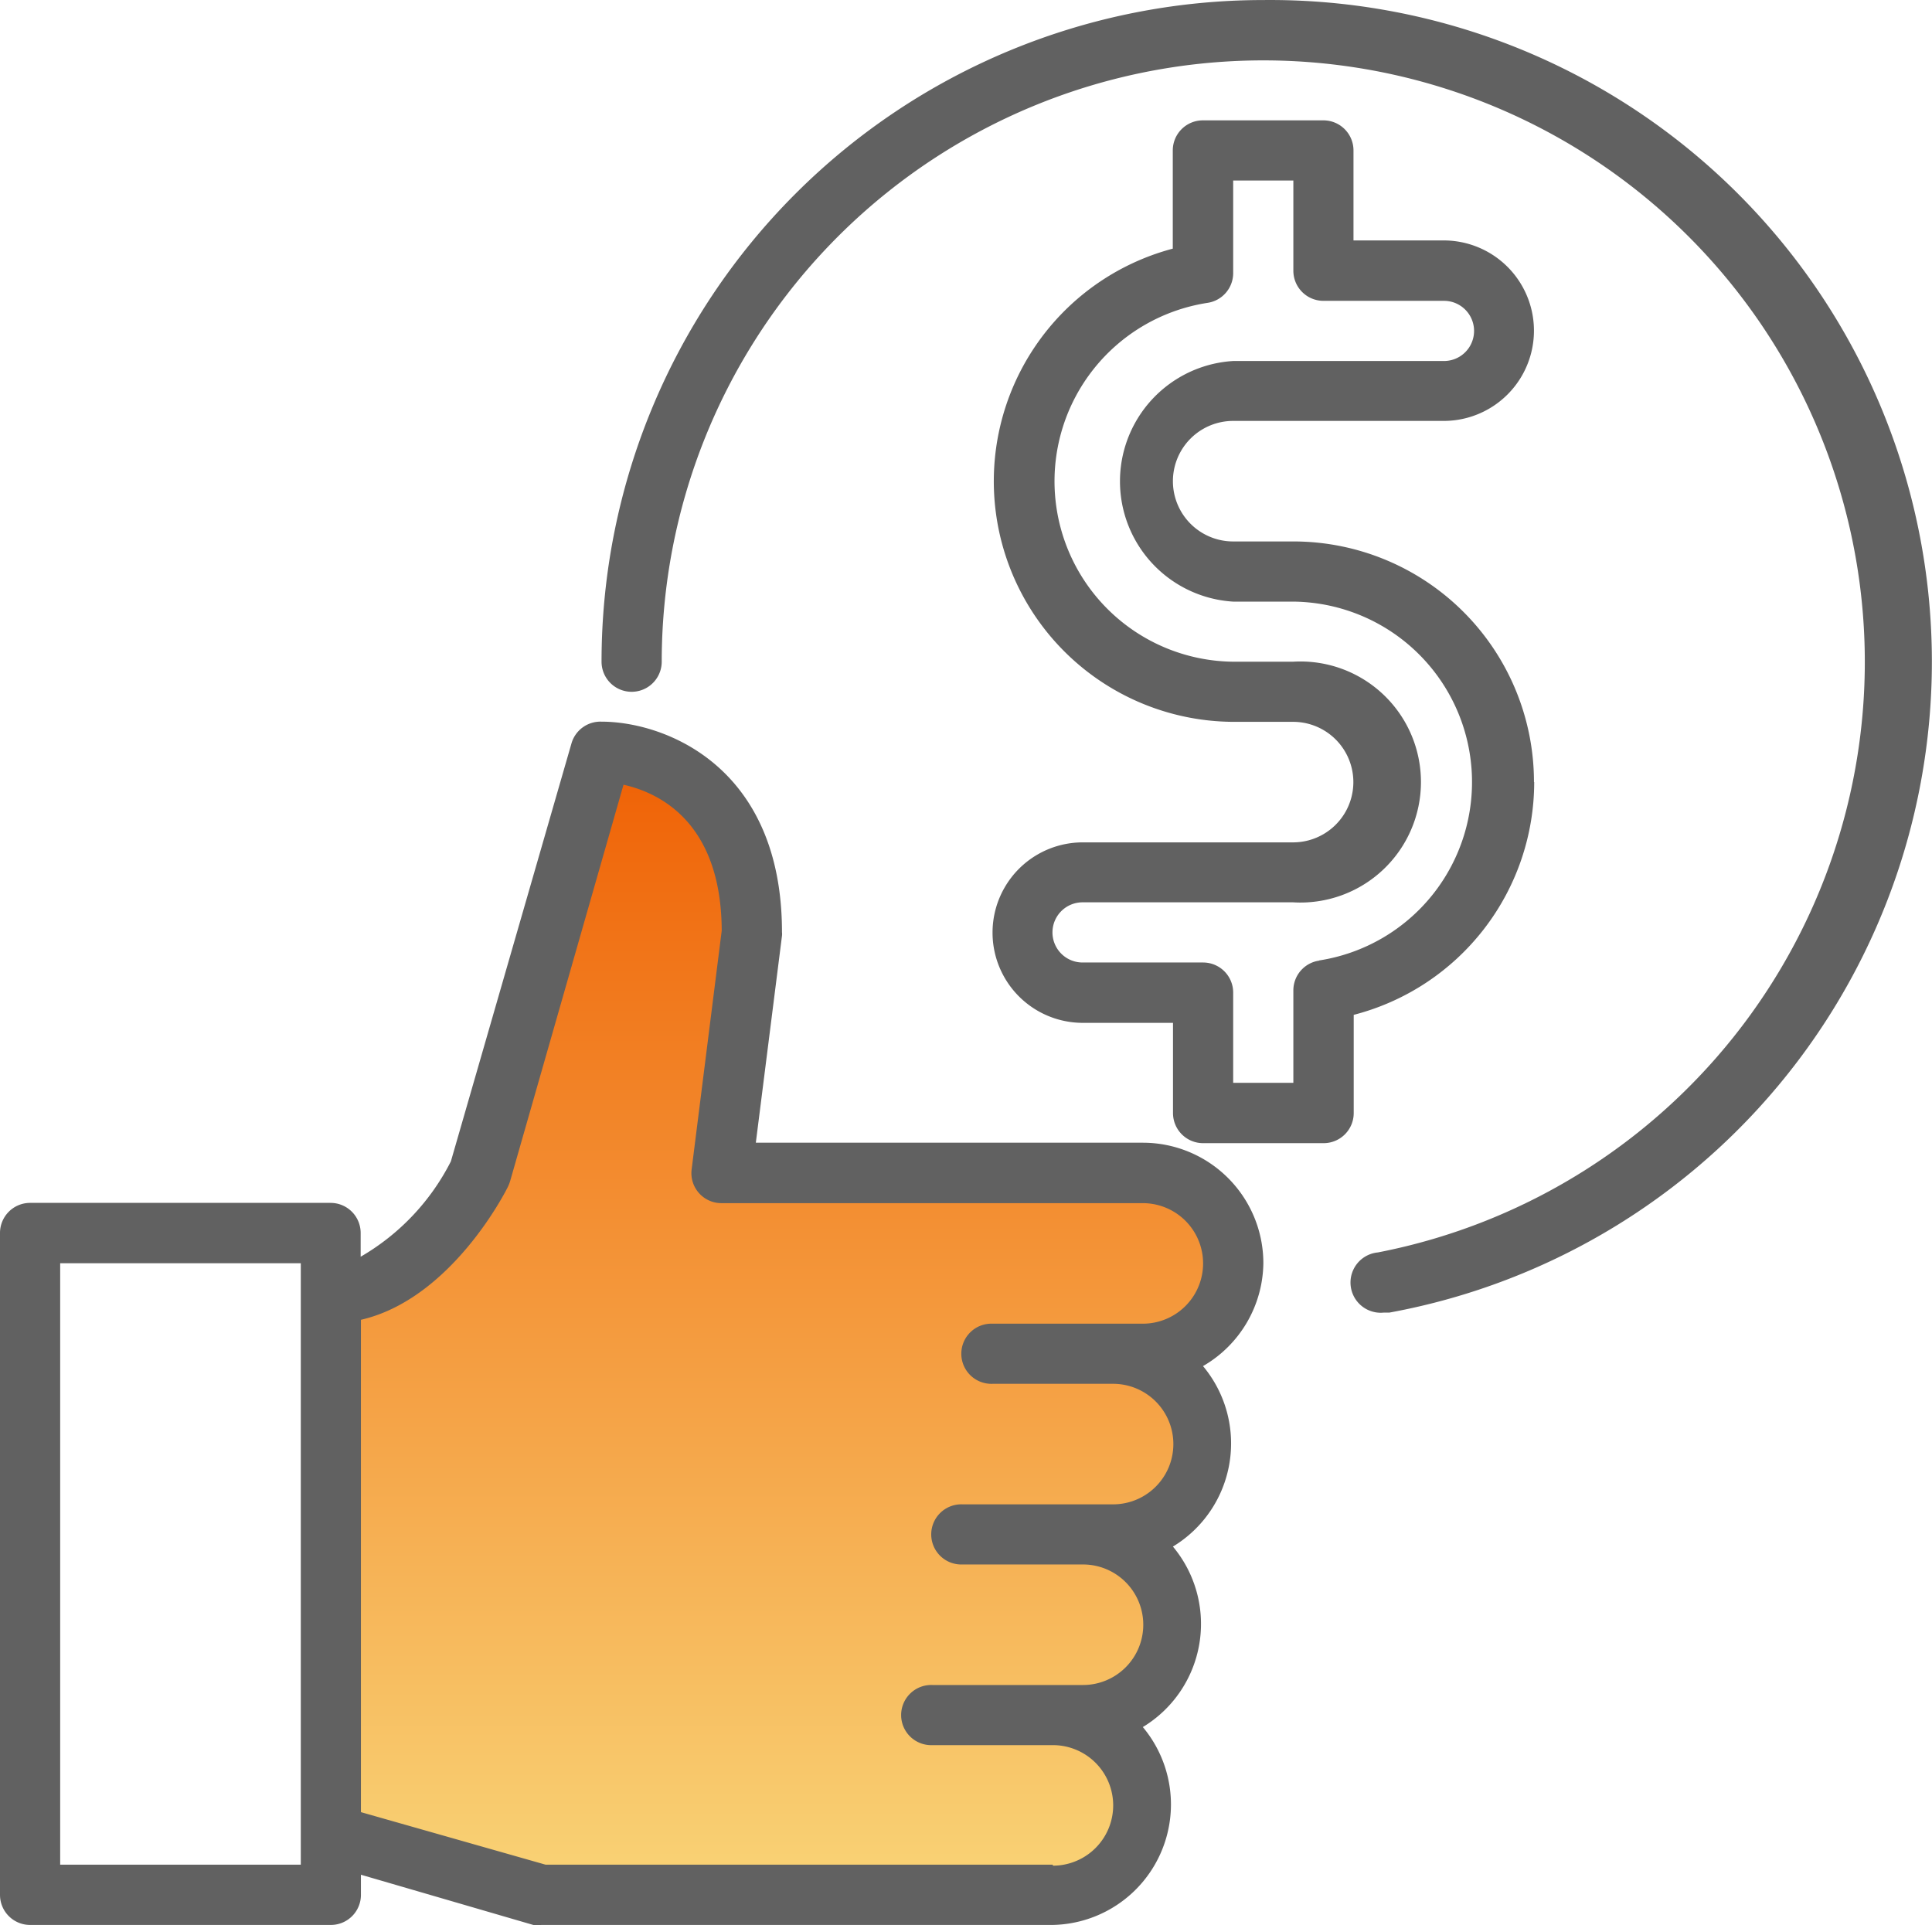
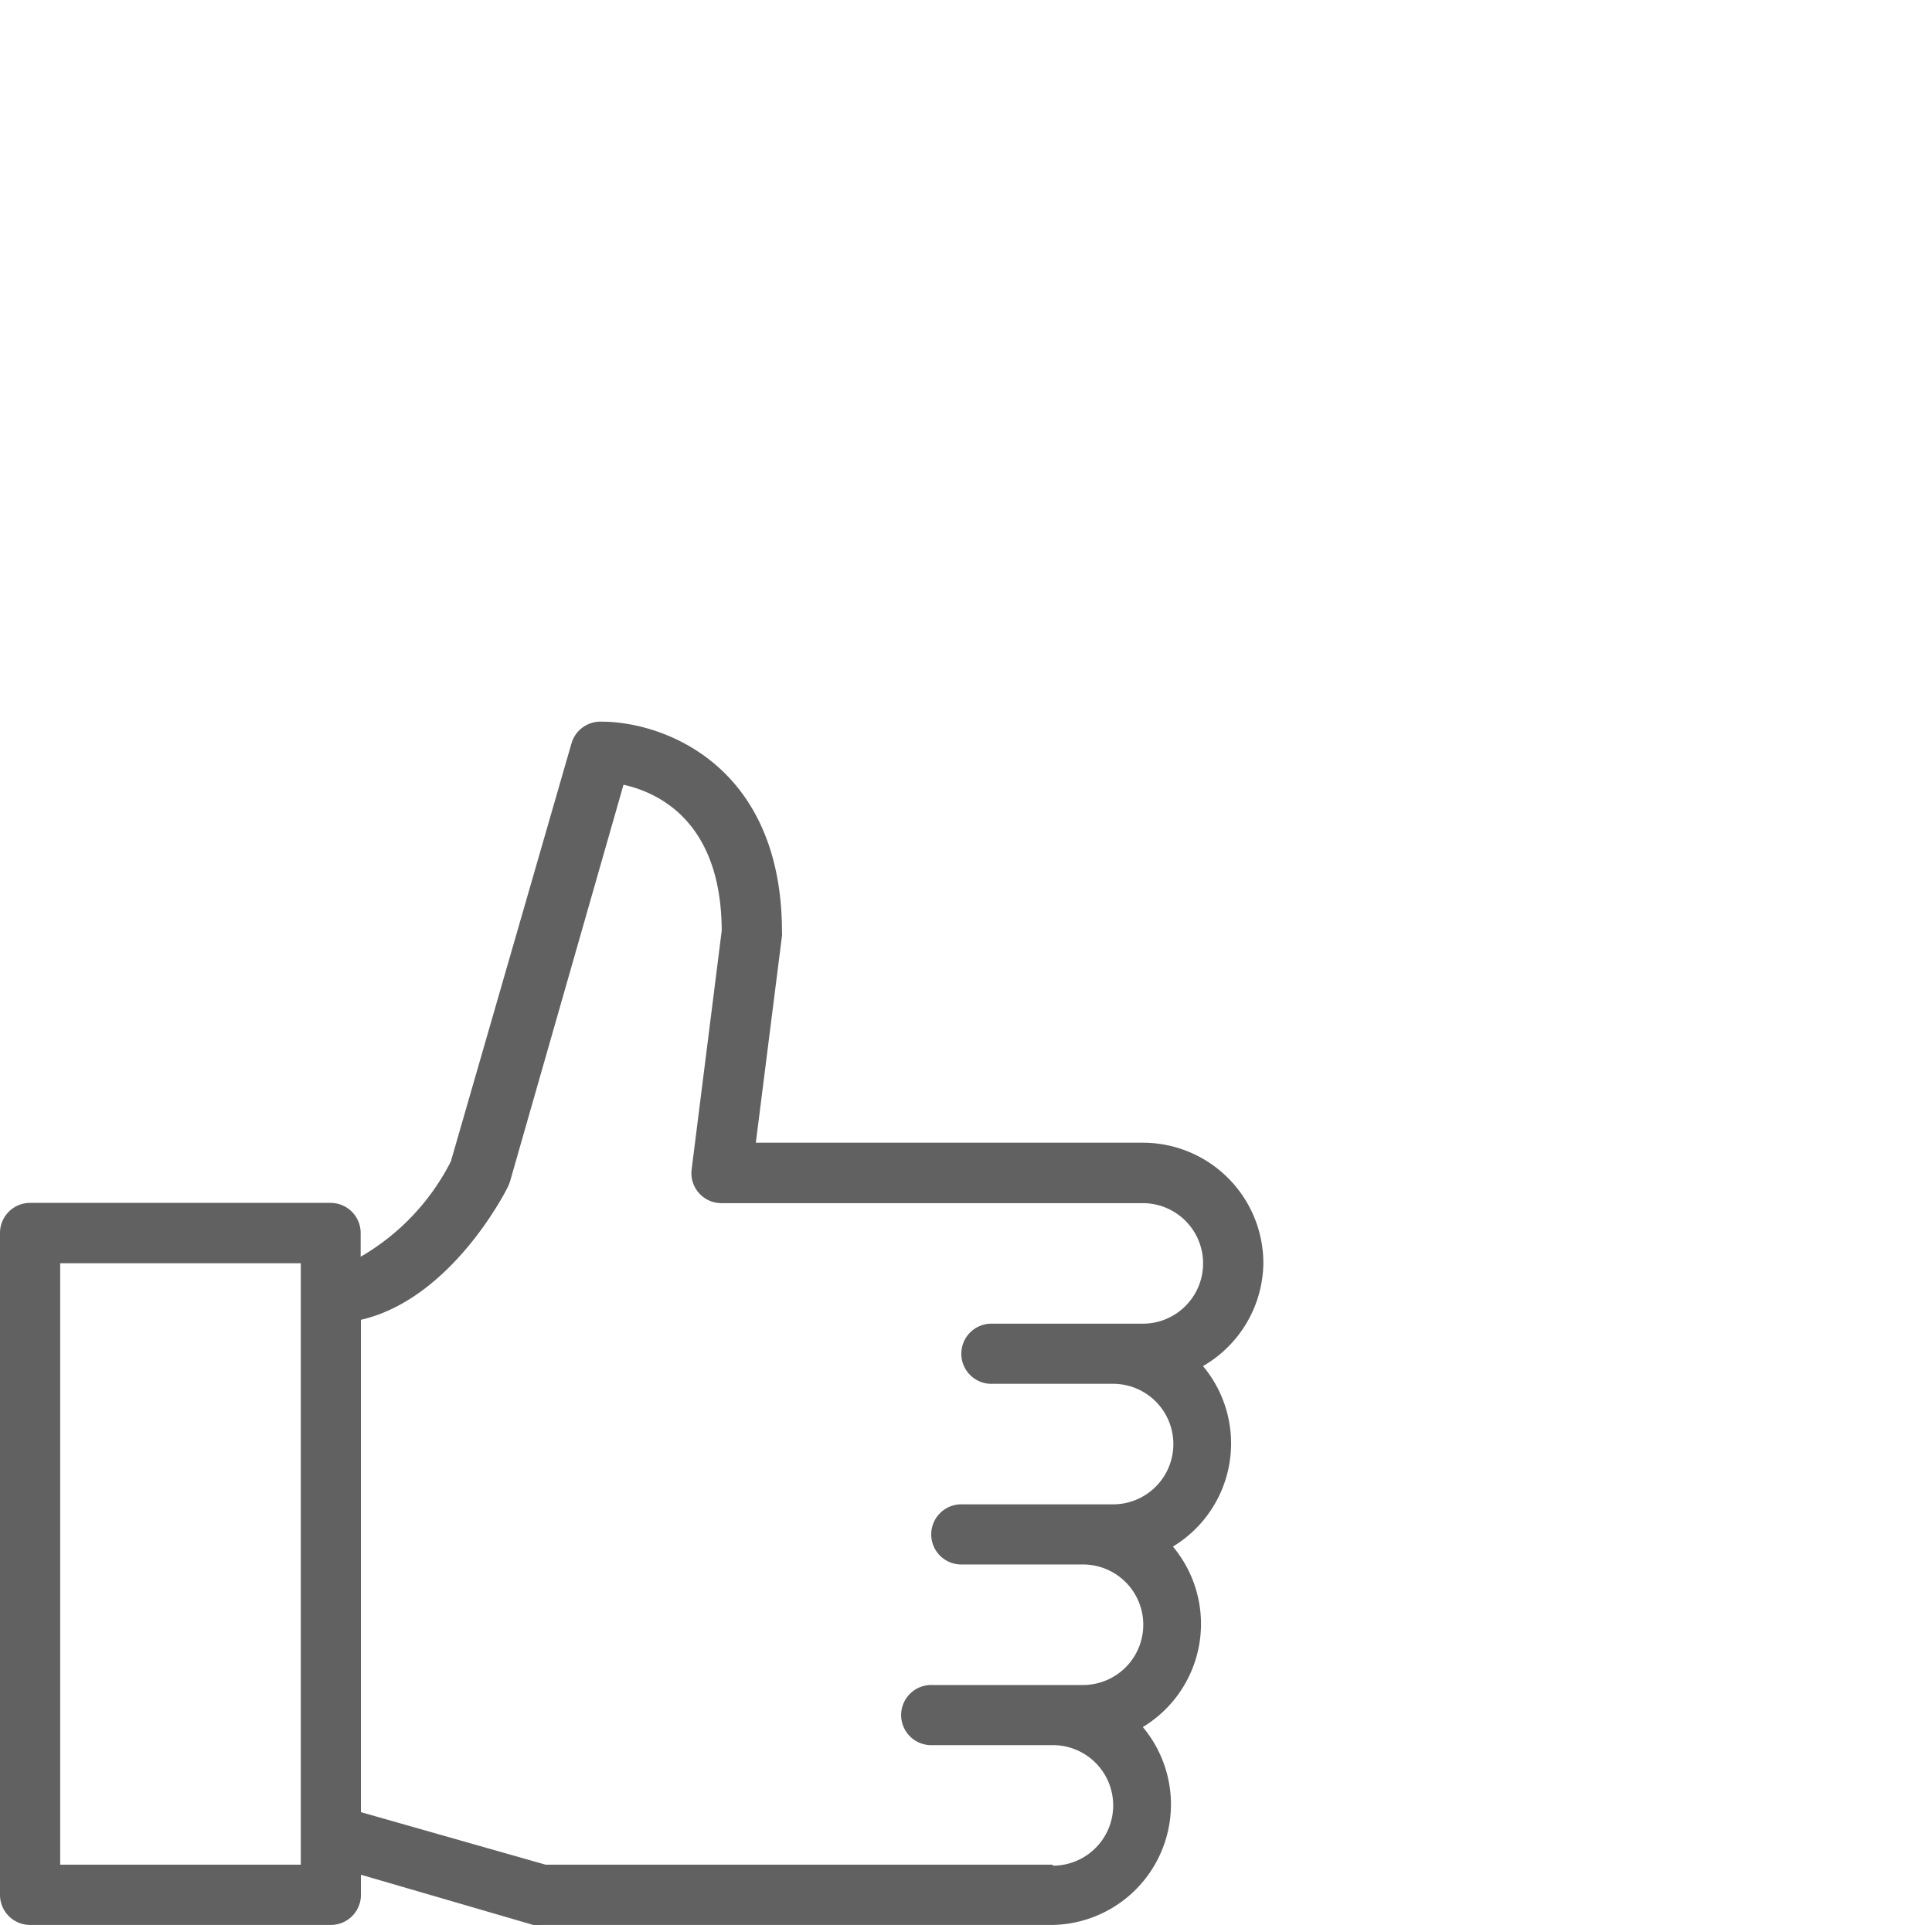
<svg xmlns="http://www.w3.org/2000/svg" width="43.278" height="43.129" viewBox="0 0 43.278 43.129">
  <defs>
    <linearGradient id="linear-gradient" x1="0.5" x2="0.5" y2="1" gradientUnits="objectBoundingBox">
      <stop offset="0" stop-color="#ef6004" />
      <stop offset="1" stop-color="#f9d477" />
    </linearGradient>
  </defs>
  <g id="Budget-Friendly_Packages" data-name="Budget-Friendly Packages" transform="translate(0 0.001)">
-     <path id="Path_26186" data-name="Path 26186" d="M29.191,38.475h-.674a2.021,2.021,0,1,1,0,4.043h-.674a2.021,2.021,0,1,1,0,4.043H27.17a2.021,2.021,0,1,1,0,4.043H15.716L11,49.255V37.128c2.021,0,3.369-2.7,3.369-2.7L17.064,25s3.369,0,3.369,4.043l-.674,5.39h9.433a2.021,2.021,0,0,1,0,4.043Z" transform="translate(-3.589 -8.157)" fill="url(#linear-gradient)" />
    <path id="Path_26188" data-name="Path 26188" d="M28.3,36.127a2.7,2.7,0,0,0-2.7-2.7H16.931l.586-4.635a.33.33,0,0,0,0-.081c0-3.733-2.641-4.716-4.043-4.716a.674.674,0,0,0-.674.492l-2.7,9.358a5.168,5.168,0,0,1-2.021,2.136v-.532a.674.674,0,0,0-.674-.674H.674A.674.674,0,0,0,0,35.454V50.276a.674.674,0,0,0,.674.674H7.411a.674.674,0,0,0,.674-.674v-.451l3.861,1.125a.539.539,0,0,0,.182,0H23.581A2.7,2.7,0,0,0,25.6,46.517a2.7,2.7,0,0,0,.674-4.043,2.7,2.7,0,0,0,.674-4.043A2.7,2.7,0,0,0,28.3,36.127ZM6.738,49.6H1.348V36.127h5.39Zm16.844,0H12.222L8.085,48.423V37.394c2.021-.465,3.241-2.87,3.295-2.985a.9.9,0,0,0,.047-.121l2.54-8.88c.788.175,2.19.829,2.2,3.268l-.674,5.35a.672.672,0,0,0,.674.755H25.6a1.348,1.348,0,0,1,0,2.7H22.234a.674.674,0,1,0,0,1.347h2.7a1.348,1.348,0,0,1,0,2.7H21.56a.674.674,0,1,0,0,1.347h2.7a1.348,1.348,0,1,1,0,2.7H20.886a.674.674,0,1,0,0,1.347h2.7a1.348,1.348,0,1,1,0,2.7Z" transform="translate(0 -7.83)" fill="#616161" />
-     <path id="Path_26191" data-name="Path 26191" d="M34.823,0A14.823,14.823,0,0,0,20,14.822a.674.674,0,1,0,1.348,0A13.475,13.475,0,1,1,37.39,28.055a.677.677,0,0,0,.128,1.348h.128A14.823,14.823,0,0,0,34.823,0Z" transform="translate(-6.525 0)" fill="#616161" />
-     <path id="Path_26192" data-name="Path 26192" d="M45.128,18.823a5.39,5.39,0,0,0-5.39-5.39H38.39a1.348,1.348,0,0,1,0-2.7h4.716a2.021,2.021,0,1,0,0-4.043H41.085V4.674A.674.674,0,0,0,40.411,4h-2.7a.674.674,0,0,0-.674.674v2.2a5.39,5.39,0,0,0,1.347,10.6h1.348a1.348,1.348,0,1,1,0,2.7H35.021a2.021,2.021,0,0,0,0,4.043h2.021v2.021a.674.674,0,0,0,.674.674h2.7a.674.674,0,0,0,.674-.674v-2.2a5.39,5.39,0,0,0,4.043-5.215Zm-4.811,4a.674.674,0,0,0-.579.674V25.56H38.39V23.539a.674.674,0,0,0-.674-.674h-2.7a.674.674,0,0,1,0-1.348h4.716a2.7,2.7,0,1,0,0-5.39H38.39a4.043,4.043,0,0,1-.579-8.038.674.674,0,0,0,.579-.674V5.348h1.348V7.369a.674.674,0,0,0,.674.674h2.7a.674.674,0,1,1,0,1.348H38.39a2.7,2.7,0,0,0,0,5.39h1.348a4.043,4.043,0,0,1,.579,8.038Z" transform="translate(-10.766 -1.305)" fill="#616161" />
  </g>
</svg>